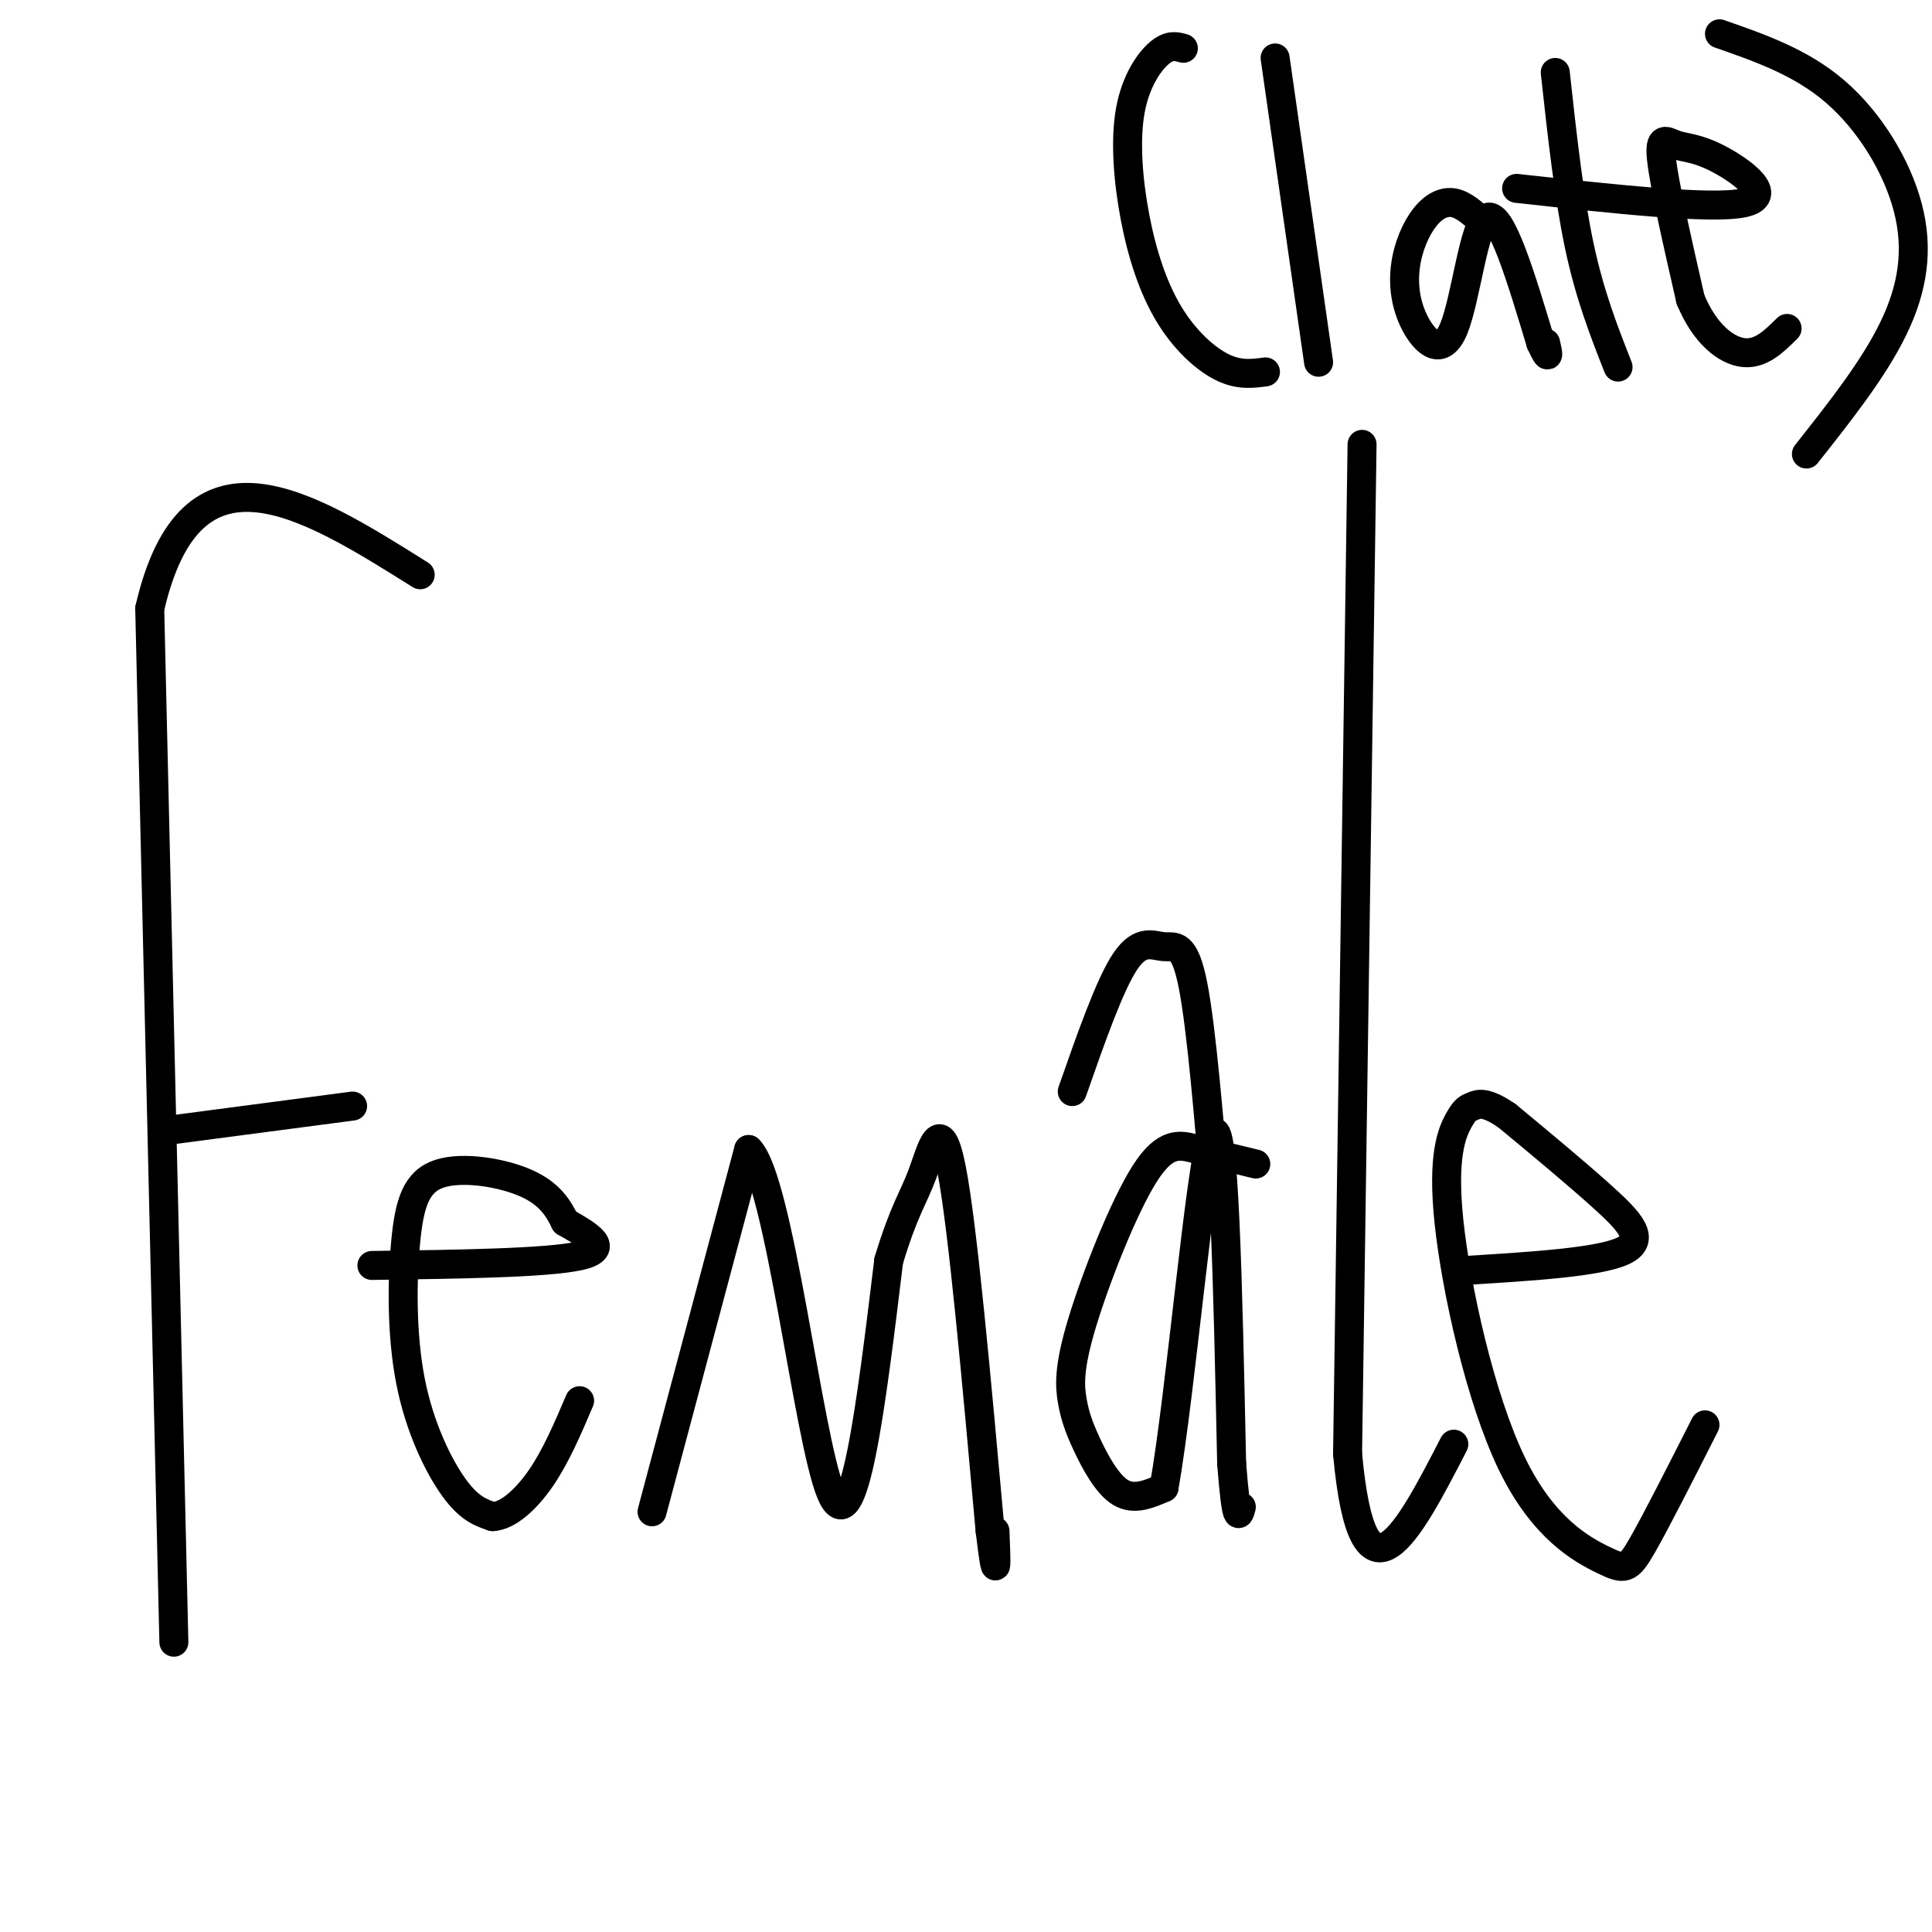
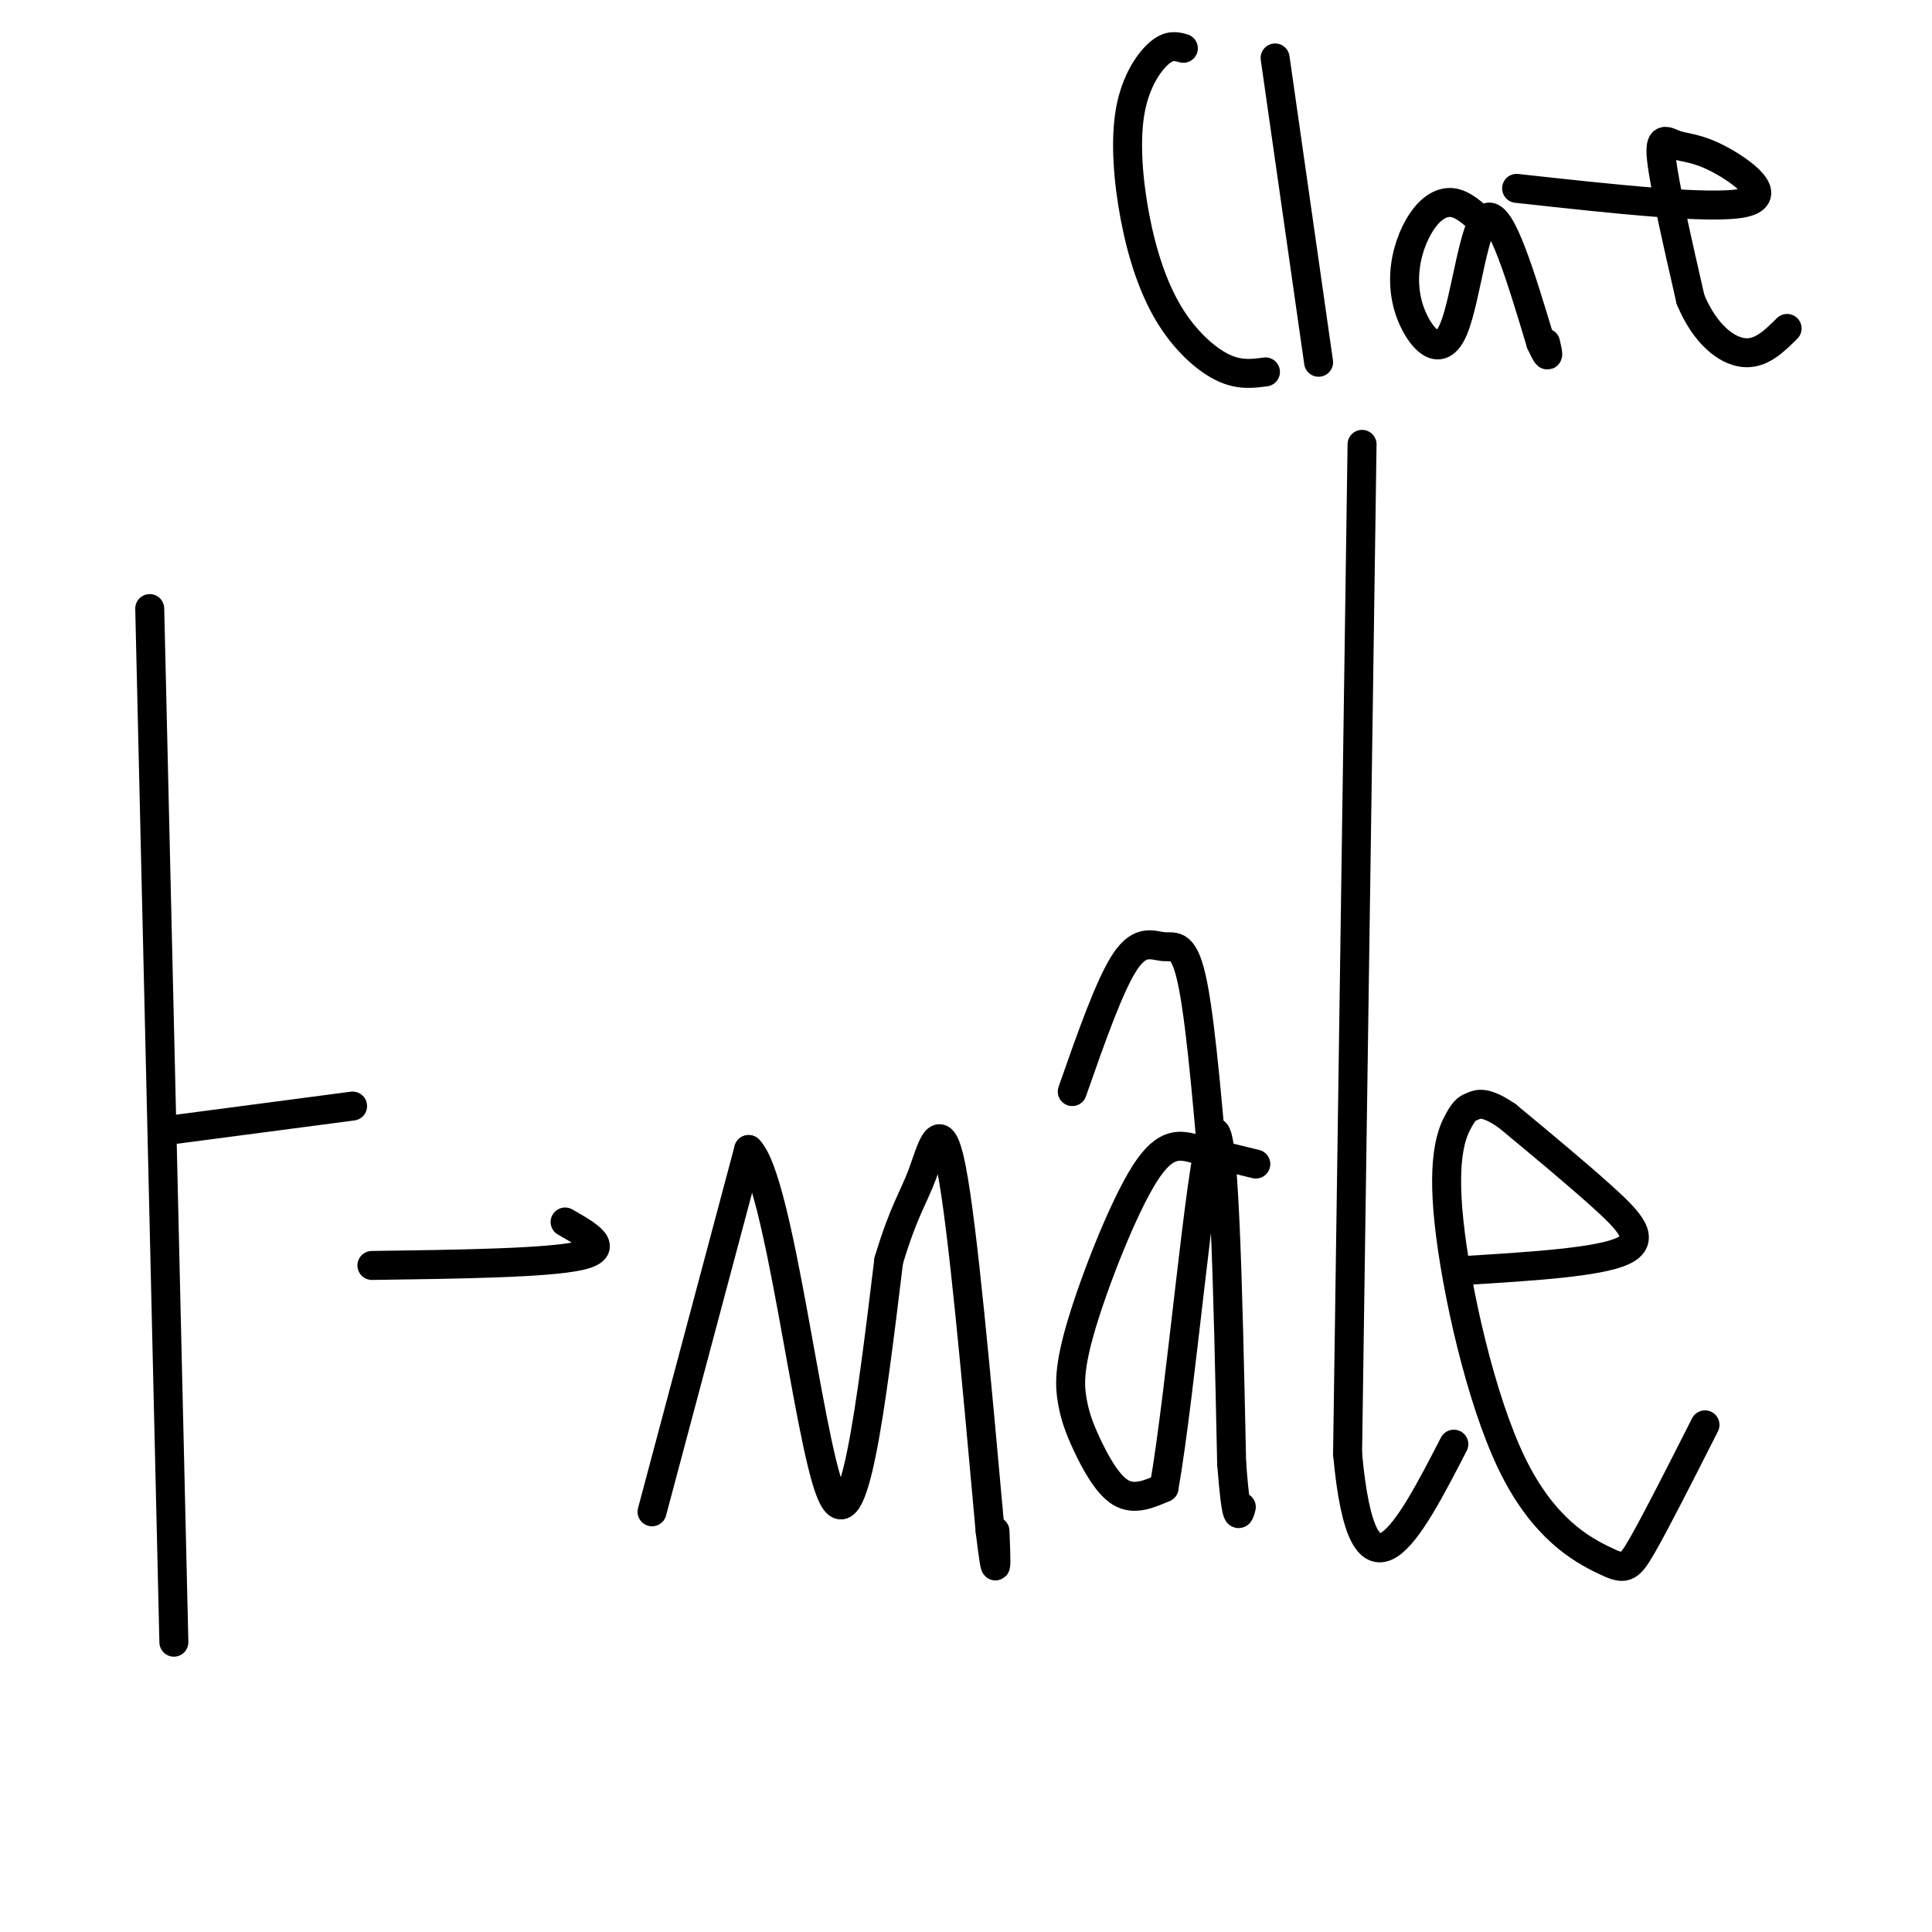
<svg xmlns="http://www.w3.org/2000/svg" viewBox="0 0 400 400" version="1.1">
  <g fill="none" stroke="#000000" stroke-width="6" stroke-linecap="round" stroke-linejoin="round">
    <path d="M36,340c0.000,0.000 -5.000,-214.000 -5,-214" />
-     <path d="M31,126c8.500,-36.833 32.250,-21.917 56,-7" />
    <path d="M35,234c0.000,0.000 38.000,-5.000 38,-5" />
    <path d="M77,262c18.167,-0.250 36.333,-0.500 43,-2c6.667,-1.500 1.833,-4.250 -3,-7" />
-     <path d="M117,253c-1.293,-2.648 -3.027,-5.769 -8,-8c-4.973,-2.231 -13.186,-3.573 -18,-2c-4.814,1.573 -6.228,6.061 -7,14c-0.772,7.939 -0.900,19.330 1,29c1.900,9.670 5.829,17.620 9,22c3.171,4.380 5.586,5.190 8,6" />
-     <path d="M102,314c3.111,-0.133 6.889,-3.467 10,-8c3.111,-4.533 5.556,-10.267 8,-16" />
    <path d="M135,313c0.000,0.000 20.000,-75.000 20,-75" />
    <path d="M155,238c6.356,6.244 12.244,59.356 17,71c4.756,11.644 8.378,-18.178 12,-48" />
    <path d="M184,261c3.179,-10.548 5.125,-12.917 7,-18c1.875,-5.083 3.679,-12.881 6,-1c2.321,11.881 5.161,43.440 8,75" />
    <path d="M205,317c1.500,12.500 1.250,6.250 1,0" />
    <path d="M260,241c-4.201,-1.010 -8.401,-2.020 -12,-3c-3.599,-0.980 -6.595,-1.931 -11,5c-4.405,6.931 -10.219,21.744 -13,31c-2.781,9.256 -2.529,12.955 -2,16c0.529,3.045 1.335,5.435 3,9c1.665,3.565 4.190,8.304 7,10c2.810,1.696 5.905,0.348 9,-1" />
    <path d="M241,308c3.444,-19.400 7.556,-67.400 10,-73c2.444,-5.600 3.222,31.200 4,68" />
    <path d="M255,303c1.000,12.833 1.500,10.917 2,9" />
    <path d="M252,252c-1.607,-19.452 -3.214,-38.905 -5,-48c-1.786,-9.095 -3.750,-7.833 -6,-8c-2.250,-0.167 -4.786,-1.762 -8,3c-3.214,4.762 -7.107,15.881 -11,27" />
    <path d="M282,92c0.000,0.000 -3.000,209.000 -3,209" />
    <path d="M279,301c3.167,34.500 12.583,16.250 22,-2" />
    <path d="M304,263c13.511,-0.844 27.022,-1.689 32,-4c4.978,-2.311 1.422,-6.089 -4,-11c-5.422,-4.911 -12.711,-10.956 -20,-17" />
    <path d="M312,231c-4.566,-3.119 -5.981,-2.415 -7,-2c-1.019,0.415 -1.641,0.542 -3,3c-1.359,2.458 -3.455,7.247 -2,21c1.455,13.753 6.462,36.470 13,50c6.538,13.530 14.606,17.873 19,20c4.394,2.127 5.112,2.036 8,-3c2.888,-5.036 7.944,-15.018 13,-25" />
    <path d="M245,10c-1.441,-0.408 -2.881,-0.816 -5,1c-2.119,1.816 -4.916,5.857 -6,12c-1.084,6.143 -0.456,14.389 1,22c1.456,7.611 3.738,14.588 7,20c3.262,5.412 7.503,9.261 11,11c3.497,1.739 6.248,1.370 9,1" />
    <path d="M264,12c0.000,0.000 9.000,63.000 9,63" />
    <path d="M307,46c-1.979,-1.806 -3.959,-3.612 -6,-4c-2.041,-0.388 -4.144,0.643 -6,3c-1.856,2.357 -3.464,6.040 -4,10c-0.536,3.960 0.001,8.195 2,12c1.999,3.805 5.461,7.178 8,1c2.539,-6.178 4.154,-21.908 7,-23c2.846,-1.092 6.923,12.454 11,26" />
    <path d="M319,71c2.000,4.333 1.500,2.167 1,0" />
-     <path d="M322,15c1.417,12.917 2.833,25.833 5,36c2.167,10.167 5.083,17.583 8,25" />
    <path d="M314,39c20.191,2.219 40.383,4.437 47,3c6.617,-1.437 -0.340,-6.530 -5,-9c-4.660,-2.470 -7.024,-2.319 -9,-3c-1.976,-0.681 -3.565,-2.195 -3,3c0.565,5.195 3.282,17.097 6,29" />
    <path d="M350,62c2.978,7.178 7.422,10.622 11,11c3.578,0.378 6.289,-2.311 9,-5" />
-     <path d="M356,7c8.464,2.946 16.929,5.893 24,12c7.071,6.107 12.750,15.375 15,24c2.250,8.625 1.071,16.607 -3,25c-4.071,8.393 -11.036,17.196 -18,26" />
  </g>
</svg>